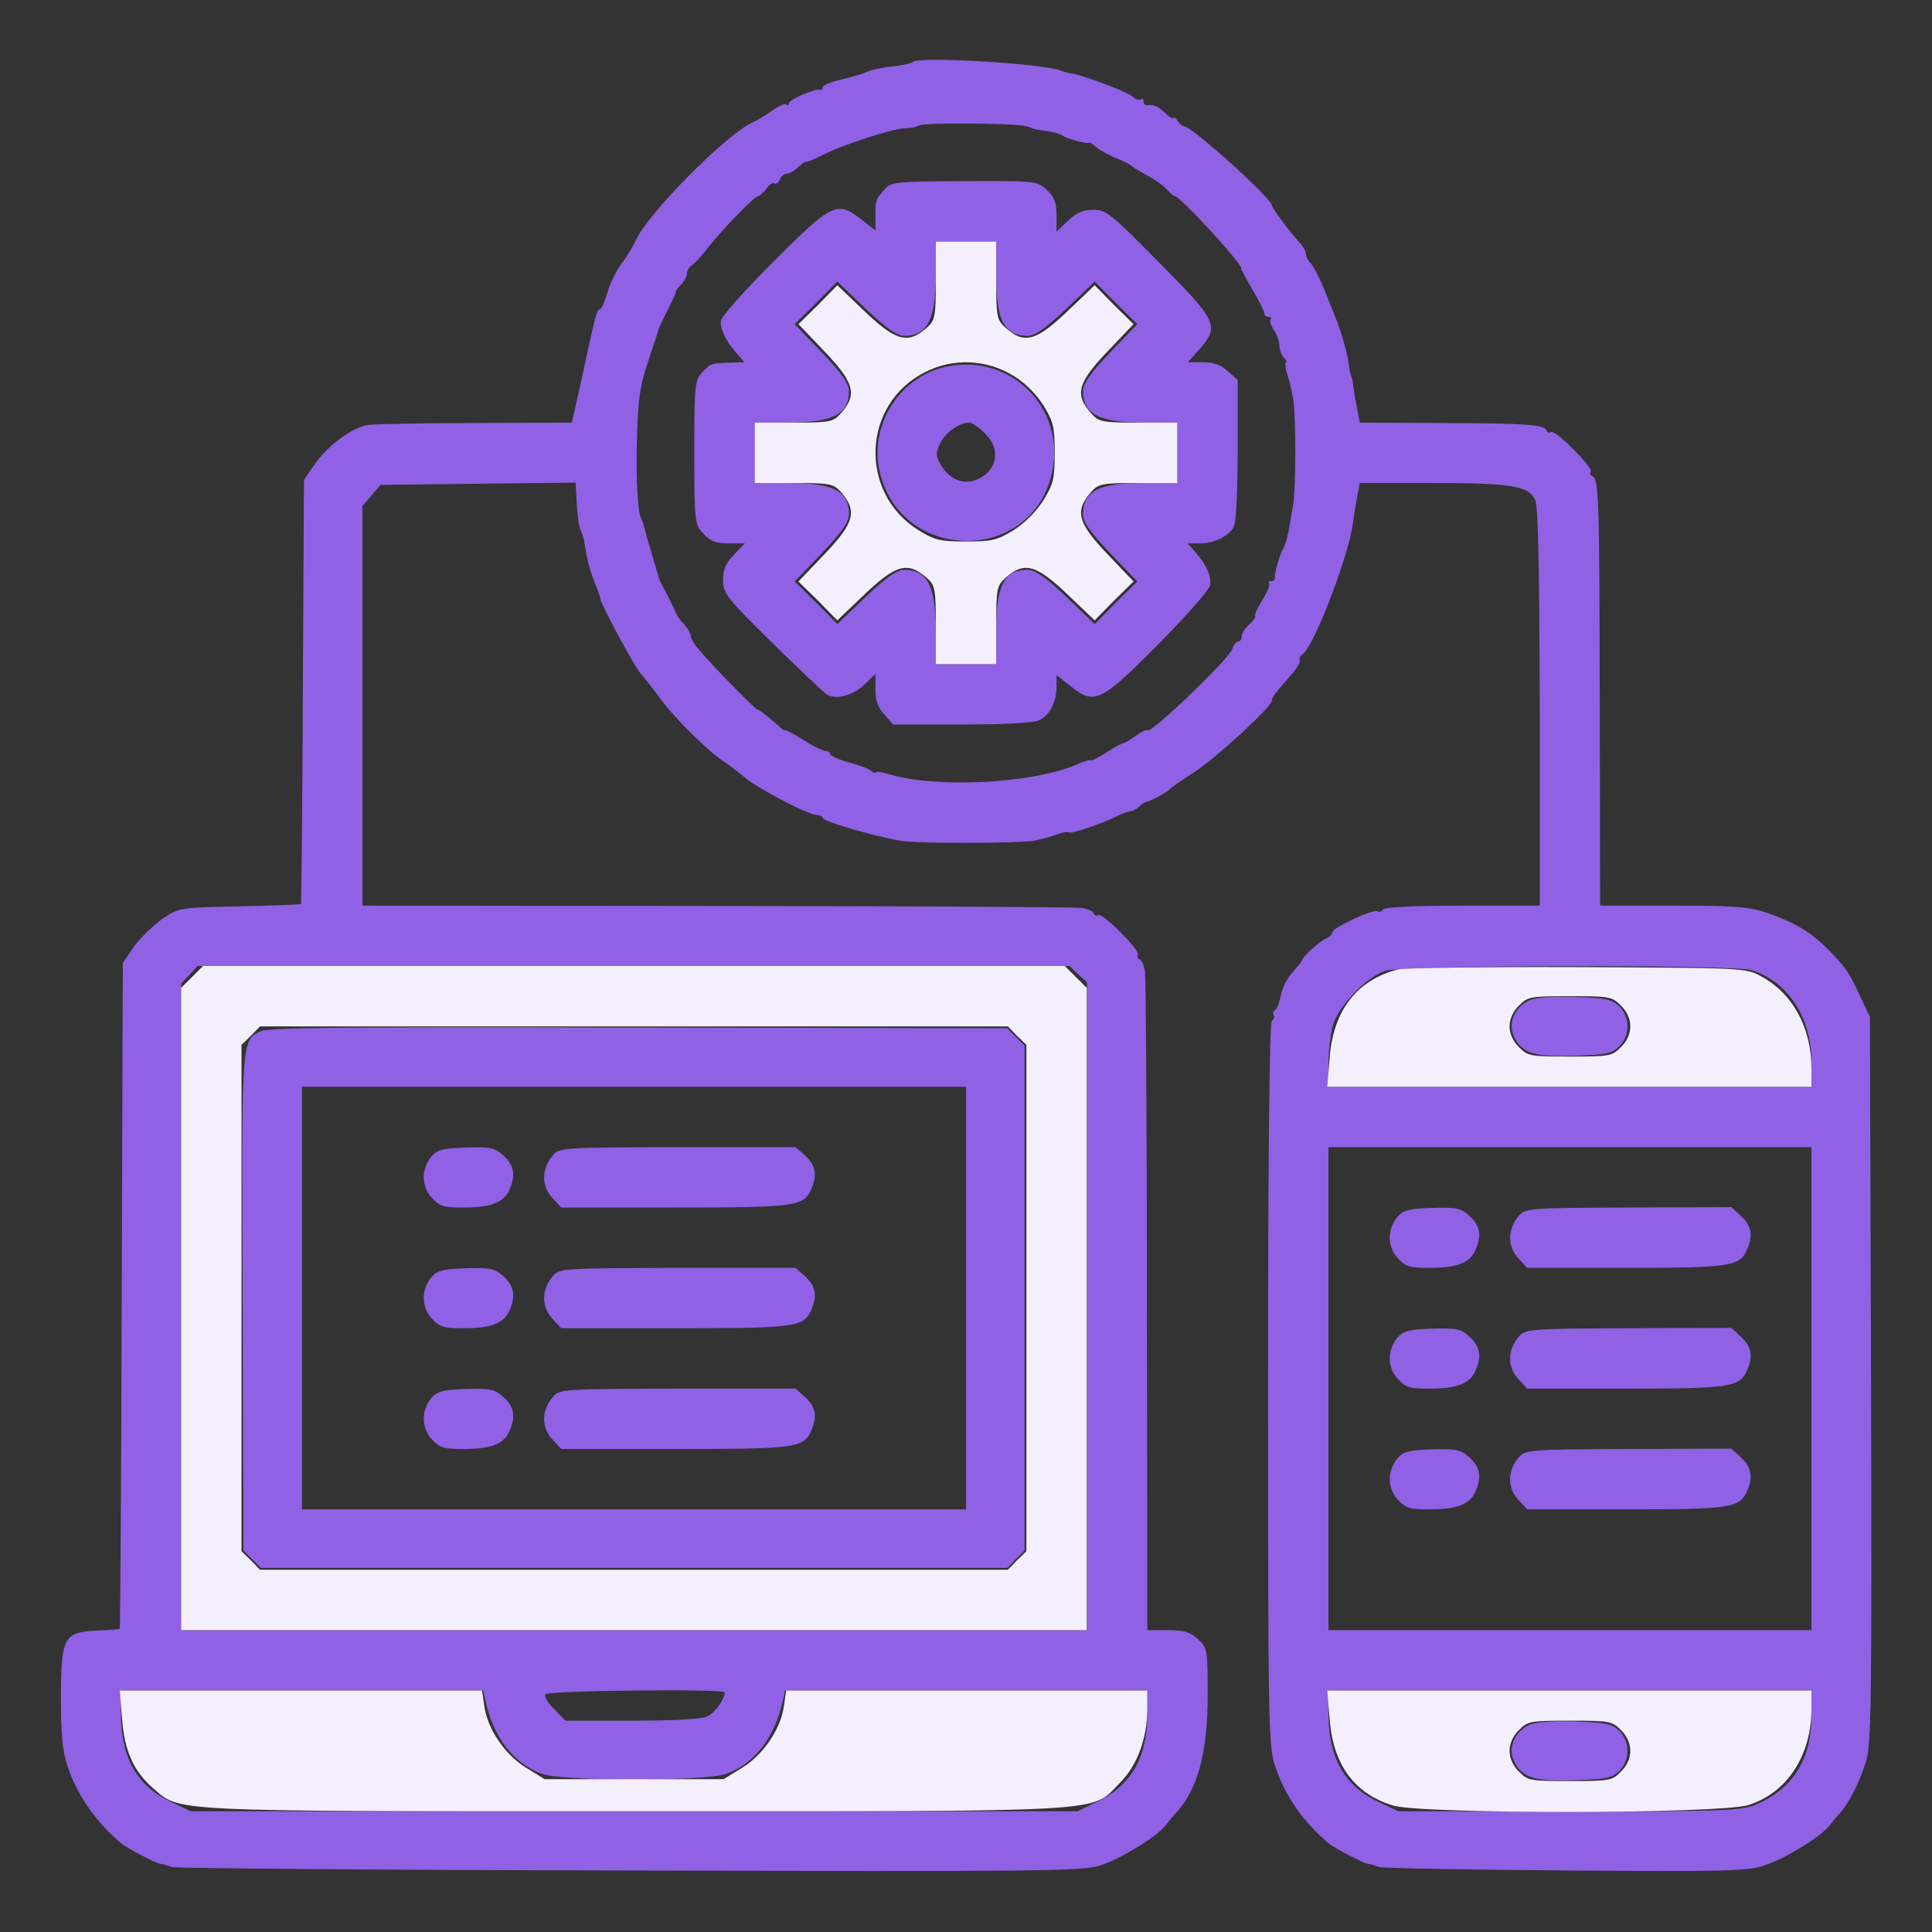
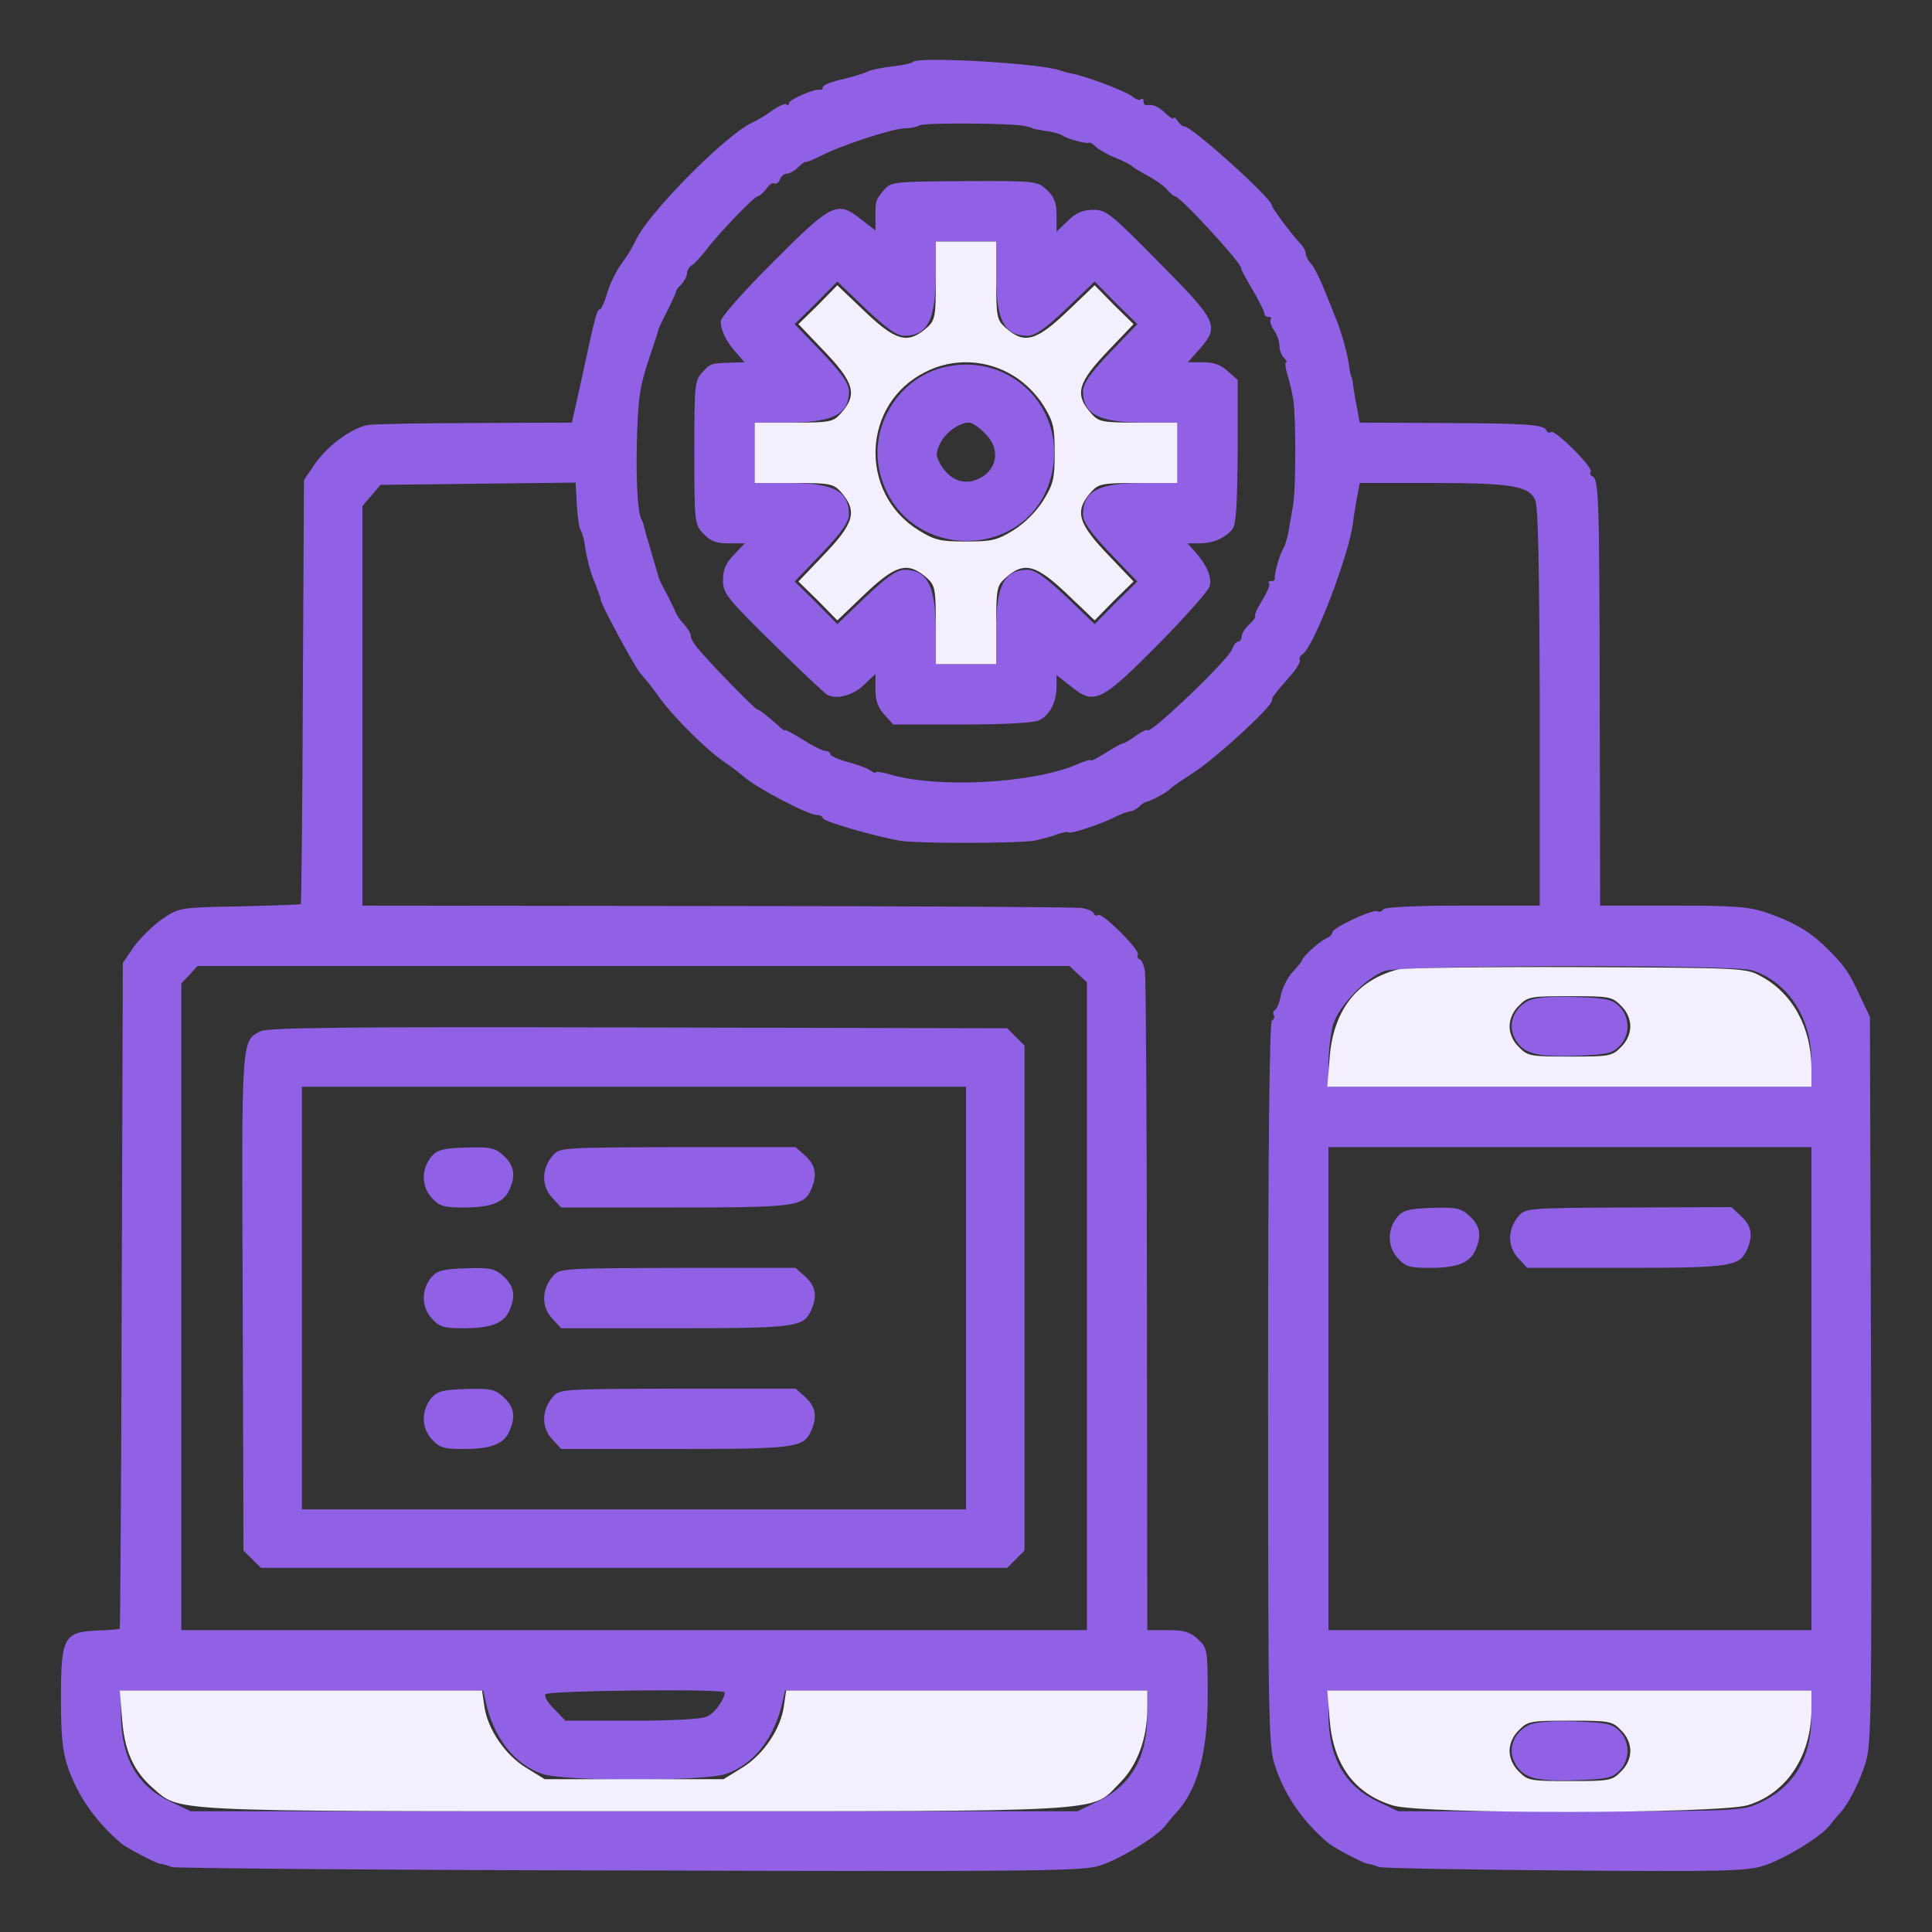
<svg xmlns="http://www.w3.org/2000/svg" width="40" height="40" viewBox="0 0 40 40" fill="none">
  <rect x="0" y="0" width="40" height="40" fill="#333333" stroke="none" />
  <path d="M18.902 1.281C18.879 1.312 18.684 1.351 18.48 1.375C18.27 1.398 18.043 1.445 17.973 1.476C17.91 1.515 17.668 1.586 17.449 1.64C17.223 1.687 17.035 1.765 17.035 1.804C17.035 1.844 17.012 1.867 16.98 1.859C16.871 1.828 16.332 2.062 16.332 2.14C16.332 2.179 16.309 2.187 16.285 2.164C16.254 2.133 16.121 2.195 15.988 2.289C15.863 2.383 15.676 2.492 15.574 2.539C15.035 2.781 13.402 4.429 13.16 4.984C13.105 5.101 12.98 5.312 12.871 5.453C12.762 5.601 12.629 5.867 12.574 6.062C12.52 6.25 12.449 6.406 12.418 6.406C12.355 6.406 12.324 6.539 12.02 7.945L11.84 8.75L9.848 8.758C8.754 8.758 7.754 8.781 7.629 8.797C7.293 8.851 6.801 9.211 6.527 9.594L6.293 9.937L6.27 14.32C6.262 16.734 6.238 18.711 6.23 18.719C6.223 18.726 5.652 18.75 4.965 18.765C3.723 18.789 3.715 18.789 3.363 19.023C3.176 19.156 2.91 19.414 2.777 19.594L2.543 19.937L2.52 26.82C2.512 30.601 2.488 33.711 2.48 33.719C2.473 33.734 2.262 33.75 2.02 33.758C1.324 33.789 1.262 33.89 1.262 35.148C1.262 35.953 1.293 36.265 1.41 36.601C1.613 37.195 2.004 37.742 2.527 38.179C2.652 38.273 3.215 38.57 3.309 38.586C3.34 38.594 3.371 38.594 3.387 38.601C3.395 38.601 3.473 38.625 3.559 38.656C3.645 38.679 7.918 38.719 13.043 38.726C21.457 38.75 22.418 38.742 22.77 38.625C23.191 38.492 23.957 38.023 24.129 37.797C24.184 37.726 24.27 37.617 24.324 37.562C24.793 37.07 25.004 36.304 25.004 35.094C25.004 34.148 24.996 34.117 24.801 33.937C24.645 33.789 24.52 33.75 24.176 33.75H23.754L23.746 27.047C23.746 23.367 23.723 20.242 23.707 20.117C23.684 19.984 23.637 19.867 23.59 19.859C23.551 19.844 23.535 19.797 23.559 19.765C23.613 19.68 22.824 18.89 22.738 18.945C22.699 18.969 22.66 18.953 22.645 18.914C22.637 18.867 22.52 18.82 22.387 18.797C22.262 18.781 18.855 18.758 14.832 18.758L7.504 18.75V14.617V10.476L7.691 10.258L7.879 10.039L9.902 10.015L11.918 9.992L11.941 10.437C11.957 10.687 11.988 10.93 12.02 10.969C12.043 11.015 12.074 11.109 12.09 11.172C12.145 11.562 12.215 11.828 12.324 12.086C12.387 12.25 12.441 12.39 12.434 12.406C12.41 12.453 13.137 13.805 13.262 13.945C13.34 14.031 13.535 14.273 13.691 14.492C13.98 14.883 14.668 15.562 15.004 15.781C15.105 15.844 15.293 15.992 15.426 16.101C15.707 16.336 16.738 16.875 16.918 16.875C16.98 16.875 17.035 16.906 17.035 16.937C17.035 17.008 18.129 17.32 18.637 17.406C18.98 17.469 21.09 17.461 21.41 17.406C21.559 17.375 21.777 17.32 21.887 17.273C22.004 17.234 22.113 17.211 22.129 17.234C22.168 17.273 22.84 17.047 23.121 16.898C23.238 16.844 23.363 16.797 23.402 16.797C23.449 16.797 23.535 16.75 23.59 16.695C23.637 16.648 23.707 16.601 23.738 16.601C23.809 16.594 24.176 16.398 24.223 16.336C24.246 16.305 24.473 16.148 24.73 15.984C25.184 15.687 26.332 14.633 26.332 14.508C26.332 14.437 26.371 14.39 26.715 13.992C26.848 13.844 26.934 13.695 26.91 13.664C26.895 13.633 26.918 13.578 26.965 13.547C27.199 13.406 27.941 11.461 28.012 10.82C28.02 10.734 28.059 10.515 28.09 10.328L28.152 10H29.645C31.301 10 31.652 10.062 31.785 10.351C31.848 10.484 31.871 11.781 31.879 14.648V18.75H30.285C29.285 18.75 28.668 18.781 28.637 18.828C28.605 18.875 28.559 18.89 28.52 18.867C28.434 18.812 27.582 19.211 27.582 19.305C27.582 19.351 27.527 19.398 27.457 19.43C27.332 19.476 26.957 19.82 26.957 19.883C26.957 19.898 26.871 20.008 26.762 20.125C26.66 20.234 26.551 20.453 26.52 20.594C26.496 20.742 26.441 20.883 26.402 20.906C26.363 20.93 26.348 20.976 26.371 21.015C26.395 21.055 26.379 21.101 26.332 21.133C26.285 21.164 26.254 23.726 26.254 28.664C26.254 35.859 26.262 36.172 26.41 36.594C26.613 37.195 26.996 37.742 27.527 38.179C27.652 38.273 28.215 38.57 28.309 38.586C28.34 38.594 28.371 38.594 28.387 38.601C28.395 38.601 28.473 38.625 28.559 38.656C28.645 38.679 30.379 38.711 32.418 38.726C35.676 38.75 36.168 38.742 36.52 38.625C36.941 38.492 37.707 38.023 37.879 37.797C37.934 37.726 38.02 37.617 38.074 37.562C38.262 37.367 38.496 36.914 38.629 36.484C38.746 36.094 38.754 35.375 38.738 28.555L38.715 21.055L38.504 20.609C38.285 20.14 38.215 20.031 37.887 19.695C37.504 19.305 37.184 19.109 36.582 18.898C36.215 18.773 35.918 18.75 34.637 18.75H33.129L33.121 14.547C33.113 10.32 33.105 9.906 32.965 9.859C32.926 9.844 32.91 9.797 32.934 9.765C32.988 9.68 32.199 8.89 32.113 8.945C32.074 8.969 32.035 8.953 32.02 8.914C31.98 8.789 31.605 8.765 29.84 8.758L28.152 8.75L28.09 8.414C28.051 8.234 28.02 8.023 28.012 7.945C28.004 7.875 27.988 7.804 27.973 7.789C27.965 7.781 27.941 7.664 27.926 7.539C27.887 7.281 27.762 6.844 27.66 6.601C27.629 6.515 27.52 6.25 27.426 6.015C27.332 5.781 27.207 5.531 27.145 5.461C27.082 5.398 27.035 5.297 27.035 5.25C27.035 5.203 26.988 5.117 26.941 5.062C26.738 4.851 26.332 4.304 26.332 4.25C26.332 4.109 24.676 2.617 24.52 2.617C24.48 2.617 24.418 2.562 24.379 2.5C24.34 2.437 24.301 2.414 24.301 2.445C24.301 2.476 24.223 2.437 24.129 2.344C23.973 2.195 23.871 2.156 23.738 2.179C23.699 2.179 23.676 2.148 23.676 2.094C23.676 2.047 23.652 2.031 23.621 2.054C23.598 2.086 23.52 2.062 23.449 2C23.332 1.898 22.465 1.57 22.191 1.523C22.129 1.515 22.02 1.484 21.957 1.461C21.582 1.312 19.02 1.164 18.902 1.281ZM21.215 2.609C21.301 2.625 21.371 2.648 21.371 2.656C21.371 2.664 21.496 2.687 21.645 2.711C21.793 2.726 21.949 2.773 21.996 2.804C22.082 2.875 22.535 2.992 22.551 2.953C22.559 2.937 22.629 2.984 22.707 3.054C22.793 3.125 22.98 3.226 23.129 3.281C23.277 3.344 23.418 3.414 23.441 3.445C23.465 3.469 23.605 3.554 23.754 3.633C23.902 3.711 24.082 3.836 24.152 3.914C24.223 4 24.301 4.062 24.324 4.062C24.434 4.062 25.746 5.492 25.699 5.562C25.691 5.578 25.801 5.773 25.934 6C26.066 6.226 26.176 6.445 26.176 6.484C26.176 6.531 26.215 6.562 26.27 6.562C26.316 6.562 26.332 6.586 26.309 6.609C26.285 6.64 26.309 6.734 26.371 6.828C26.434 6.914 26.488 7.062 26.488 7.148C26.488 7.242 26.527 7.351 26.582 7.406C26.637 7.461 26.652 7.5 26.629 7.5C26.598 7.5 26.613 7.617 26.652 7.75C26.699 7.89 26.754 8.133 26.777 8.281C26.832 8.656 26.832 10.133 26.77 10.469C26.746 10.617 26.699 10.867 26.676 11.015C26.645 11.164 26.598 11.32 26.566 11.367C26.496 11.461 26.379 11.89 26.395 11.969C26.402 12.008 26.371 12.031 26.316 12.031C26.27 12.031 26.246 12.055 26.277 12.078C26.301 12.101 26.238 12.258 26.137 12.422C26.035 12.586 25.965 12.734 25.988 12.75C26.004 12.773 25.949 12.851 25.863 12.93C25.777 13.008 25.707 13.117 25.707 13.18C25.707 13.234 25.676 13.281 25.637 13.281C25.598 13.281 25.543 13.351 25.512 13.437C25.449 13.648 23.754 15.265 23.754 15.117C23.754 15.094 23.652 15.14 23.527 15.226C23.402 15.32 23.277 15.39 23.254 15.39C23.223 15.39 23.066 15.476 22.895 15.586C22.723 15.695 22.582 15.765 22.582 15.742C22.582 15.719 22.449 15.758 22.293 15.828C21.371 16.226 19.363 16.328 18.387 16.023C18.246 15.984 18.129 15.969 18.129 15.992C18.129 16.015 18.082 16 18.035 15.961C17.98 15.914 17.77 15.836 17.566 15.781C17.355 15.726 17.191 15.648 17.191 15.617C17.191 15.578 17.145 15.547 17.09 15.547C17.035 15.547 16.824 15.445 16.621 15.312C16.418 15.187 16.254 15.101 16.254 15.117C16.254 15.14 16.184 15.094 16.105 15.015C15.863 14.805 15.715 14.687 15.676 14.687C15.637 14.687 14.738 13.773 14.48 13.461C14.379 13.351 14.301 13.219 14.301 13.164C14.301 13.117 14.238 13.008 14.16 12.922C14.082 12.844 14.012 12.734 13.996 12.695C13.98 12.648 13.895 12.476 13.809 12.305C13.715 12.133 13.637 11.976 13.637 11.953C13.629 11.93 13.566 11.703 13.488 11.445C13.41 11.187 13.34 10.937 13.332 10.898C13.324 10.851 13.301 10.781 13.277 10.742C13.207 10.617 13.168 10.008 13.184 9.219C13.207 8.258 13.238 8.023 13.441 7.414C13.535 7.14 13.621 6.875 13.629 6.836C13.637 6.789 13.73 6.601 13.832 6.406C13.926 6.211 14.004 6.047 13.996 6.031C13.988 6.023 14.035 5.953 14.105 5.89C14.168 5.82 14.223 5.719 14.223 5.664C14.223 5.601 14.27 5.523 14.324 5.492C14.379 5.461 14.504 5.32 14.605 5.195C14.879 4.828 15.621 4.062 15.691 4.062C15.723 4.062 15.801 3.992 15.863 3.914C15.918 3.828 15.996 3.773 16.035 3.797C16.066 3.82 16.121 3.781 16.145 3.719C16.168 3.648 16.238 3.594 16.293 3.594C16.355 3.594 16.457 3.531 16.535 3.453C16.613 3.383 16.676 3.336 16.676 3.351C16.684 3.367 16.824 3.312 16.996 3.226C17.434 3 18.496 2.656 18.746 2.656C18.855 2.656 18.988 2.625 19.043 2.594C19.129 2.539 20.941 2.547 21.215 2.609ZM22.324 20.172L22.504 20.336V27.047V33.75H13.129H3.754V27.055V20.359L3.926 20.18L4.09 20H13.121H22.145L22.324 20.172ZM36.262 20.086C37.004 20.312 37.504 21.062 37.504 21.969V22.5H32.504H27.504V22.023C27.504 21.758 27.551 21.398 27.598 21.219C27.715 20.828 28.293 20.226 28.676 20.101C29.066 19.976 35.855 19.969 36.262 20.086ZM37.504 28.75V33.75H32.504H27.504V28.75V23.75H32.504H37.504V28.75ZM10.051 35.211C10.215 35.976 10.645 36.523 11.223 36.726C11.652 36.883 14.605 36.883 15.035 36.726C15.613 36.523 16.043 35.976 16.207 35.211L16.254 35H20.004H23.754V35.523C23.746 36.406 23.41 36.976 22.699 37.312L22.309 37.5H13.129H3.949L3.551 37.312C2.84 36.984 2.504 36.398 2.504 35.476V35H6.254H10.004L10.051 35.211ZM15.004 35.039C15.004 35.179 14.801 35.469 14.637 35.539C14.527 35.594 13.918 35.625 13.082 35.625H11.707L11.48 35.39C11.348 35.265 11.262 35.125 11.293 35.078C11.34 35 15.004 34.961 15.004 35.039ZM37.504 35.523C37.504 36.406 37.137 37.008 36.41 37.336C36.074 37.492 35.91 37.5 32.504 37.5H28.949L28.551 37.312C27.84 36.984 27.504 36.398 27.504 35.476V35H32.504H37.504V35.523Z" fill="#9061E4" />
  <path d="M18.305 3.93C18.125 4.141 18.125 4.148 18.125 4.492V4.773L17.836 4.547C17.336 4.148 17.234 4.195 16.008 5.422C15.375 6.055 14.922 6.57 14.922 6.656C14.922 6.844 15.047 7.094 15.258 7.32L15.414 7.5L15.133 7.508C14.711 7.523 14.711 7.523 14.539 7.711C14.383 7.875 14.375 7.977 14.375 9.367C14.375 10.82 14.383 10.859 14.562 11.047C14.703 11.203 14.82 11.25 15.086 11.25H15.422L15.195 11.484C15.023 11.664 14.969 11.797 14.969 12.016C14.969 12.281 15.047 12.383 15.992 13.312C16.555 13.867 17.07 14.352 17.125 14.383C17.32 14.492 17.664 14.398 17.898 14.172L18.125 13.953V14.281C18.125 14.508 18.18 14.656 18.312 14.797L18.492 15H19.906C20.773 15 21.391 14.969 21.508 14.914C21.734 14.812 21.875 14.539 21.875 14.211V13.977L22.172 14.211C22.656 14.602 22.789 14.539 23.977 13.344C24.539 12.773 25.023 12.227 25.047 12.133C25.094 11.953 24.984 11.695 24.742 11.422L24.586 11.25H24.836C25.117 11.25 25.383 11.133 25.523 10.945C25.594 10.859 25.617 10.383 25.625 9.344V7.867L25.422 7.688C25.281 7.555 25.133 7.5 24.906 7.5H24.594L24.836 7.227C25.25 6.75 25.211 6.656 24 5.438C23 4.422 22.906 4.344 22.633 4.344C22.422 4.344 22.281 4.406 22.109 4.57L21.875 4.797V4.461C21.875 4.195 21.828 4.078 21.672 3.93C21.477 3.75 21.453 3.742 19.961 3.75C18.516 3.758 18.445 3.766 18.305 3.93ZM20.625 5.711C20.625 6.625 20.789 6.945 21.266 6.953C21.43 6.953 21.633 6.812 22.078 6.391L22.664 5.828L23.102 6.273L23.547 6.711L22.984 7.297C22.562 7.742 22.422 7.945 22.422 8.109C22.43 8.586 22.766 8.75 23.719 8.75H24.375V9.375V10H23.664C22.75 10 22.43 10.164 22.422 10.641C22.422 10.805 22.562 11.008 22.984 11.453L23.547 12.039L23.102 12.477L22.664 12.922L22.078 12.359C21.633 11.938 21.43 11.797 21.266 11.797C20.789 11.805 20.625 12.125 20.625 13.039V13.75H20H19.375V13.094C19.375 12.141 19.211 11.805 18.734 11.797C18.57 11.797 18.367 11.938 17.922 12.359L17.336 12.922L16.898 12.477L16.453 12.039L17.016 11.453C17.438 11.008 17.578 10.805 17.578 10.641C17.57 10.164 17.25 10 16.336 10H15.625V9.375V8.75H16.281C17.234 8.75 17.57 8.586 17.578 8.109C17.578 7.945 17.438 7.742 17.016 7.297L16.453 6.711L16.898 6.273L17.336 5.828L17.922 6.391C18.367 6.812 18.57 6.953 18.734 6.953C19.211 6.945 19.375 6.609 19.375 5.656V5H20H20.625V5.711Z" fill="#9061E4" />
  <path d="M19.622 7.586C18.653 7.773 17.997 8.773 18.207 9.742C18.645 11.695 21.426 11.68 21.793 9.727C22.036 8.43 20.926 7.328 19.622 7.586ZM20.403 8.984C20.731 9.305 20.645 9.758 20.223 9.93C19.934 10.047 19.645 9.922 19.465 9.602C19.372 9.43 19.372 9.375 19.465 9.18C19.575 8.953 19.856 8.75 20.067 8.75C20.129 8.75 20.278 8.852 20.403 8.984Z" fill="#9061E4" />
  <path d="M5.392 21.352C4.993 21.555 5.001 21.469 5.025 26.969L5.04 32.102L5.22 32.281L5.4 32.461H13.126H20.853L21.032 32.281L21.212 32.102V26.875V21.648L21.032 21.469L20.853 21.289L13.22 21.273C7.197 21.258 5.548 21.273 5.392 21.352ZM20.001 26.875V31.25H13.126H6.251V26.875V22.5H13.126H20.001V26.875Z" fill="#9061E4" />
  <path d="M8.938 23.938C8.719 24.195 8.719 24.555 8.938 24.797C9.102 24.977 9.188 25 9.602 25C10.164 25 10.43 24.898 10.547 24.633C10.68 24.336 10.648 24.133 10.43 23.93C10.25 23.766 10.164 23.742 9.648 23.758C9.18 23.773 9.055 23.805 8.938 23.938Z" fill="#9061E4" />
  <path d="M11.44 23.93C11.213 24.195 11.205 24.555 11.432 24.797L11.619 25H13.971C16.463 25 16.635 24.977 16.791 24.633C16.924 24.336 16.893 24.133 16.674 23.93L16.471 23.75H14.033C11.611 23.758 11.58 23.758 11.44 23.93Z" fill="#9061E4" />
  <path d="M8.938 26.438C8.719 26.695 8.719 27.055 8.938 27.297C9.102 27.477 9.188 27.5 9.602 27.5C10.164 27.5 10.43 27.398 10.547 27.133C10.68 26.836 10.648 26.633 10.43 26.43C10.25 26.266 10.164 26.242 9.648 26.258C9.18 26.273 9.055 26.305 8.938 26.438Z" fill="#9061E4" />
  <path d="M11.44 26.43C11.213 26.695 11.205 27.055 11.432 27.297L11.619 27.5H13.971C16.463 27.5 16.635 27.477 16.791 27.133C16.924 26.836 16.893 26.633 16.674 26.43L16.471 26.25H14.033C11.611 26.258 11.58 26.258 11.44 26.43Z" fill="#9061E4" />
  <path d="M8.938 28.938C8.719 29.195 8.719 29.555 8.938 29.797C9.102 29.977 9.188 30 9.602 30C10.164 30 10.43 29.898 10.547 29.633C10.68 29.336 10.648 29.133 10.43 28.93C10.25 28.766 10.164 28.742 9.648 28.758C9.18 28.773 9.055 28.805 8.938 28.938Z" fill="#9061E4" />
  <path d="M11.44 28.93C11.213 29.195 11.205 29.555 11.432 29.797L11.619 30H13.971C16.463 30 16.635 29.977 16.791 29.633C16.924 29.336 16.893 29.133 16.674 28.93L16.471 28.75H14.033C11.611 28.758 11.58 28.758 11.44 28.93Z" fill="#9061E4" />
  <path d="M31.642 20.719C31.345 20.875 31.22 21.195 31.345 21.461C31.509 21.805 31.751 21.883 32.595 21.859C33.259 21.836 33.376 21.813 33.525 21.664C33.634 21.563 33.697 21.398 33.697 21.25C33.697 21.102 33.634 20.938 33.525 20.836C33.376 20.688 33.259 20.664 32.595 20.641C32.079 20.625 31.775 20.656 31.642 20.719Z" fill="#9061E4" />
  <path d="M28.938 25.188C28.719 25.445 28.719 25.805 28.938 26.047C29.102 26.227 29.188 26.25 29.602 26.25C30.164 26.25 30.43 26.148 30.547 25.883C30.68 25.586 30.648 25.383 30.43 25.18C30.25 25.016 30.164 24.992 29.648 25.008C29.18 25.023 29.055 25.055 28.938 25.188Z" fill="#9061E4" />
  <path d="M31.439 25.18C31.213 25.445 31.205 25.805 31.432 26.047L31.619 26.25H33.658C35.822 26.25 36.01 26.219 36.166 25.883C36.299 25.586 36.268 25.383 36.049 25.18L35.846 24.992L33.713 25C31.627 25.008 31.58 25.016 31.439 25.18Z" fill="#9061E4" />
-   <path d="M28.938 27.688C28.719 27.945 28.719 28.305 28.938 28.547C29.102 28.727 29.188 28.75 29.602 28.75C30.164 28.75 30.43 28.648 30.547 28.383C30.68 28.086 30.648 27.883 30.43 27.68C30.25 27.516 30.164 27.492 29.648 27.508C29.18 27.523 29.055 27.555 28.938 27.688Z" fill="#9061E4" />
-   <path d="M31.439 27.68C31.213 27.945 31.205 28.305 31.432 28.547L31.619 28.75H33.658C35.822 28.75 36.01 28.719 36.166 28.383C36.299 28.086 36.268 27.883 36.049 27.68L35.846 27.492L33.713 27.5C31.627 27.508 31.58 27.516 31.439 27.68Z" fill="#9061E4" />
-   <path d="M28.938 30.188C28.719 30.445 28.719 30.805 28.938 31.047C29.102 31.227 29.188 31.25 29.602 31.25C30.164 31.25 30.43 31.148 30.547 30.883C30.68 30.586 30.648 30.383 30.43 30.18C30.25 30.016 30.164 29.992 29.648 30.008C29.18 30.023 29.055 30.055 28.938 30.188Z" fill="#9061E4" />
-   <path d="M31.439 30.18C31.213 30.445 31.205 30.805 31.432 31.047L31.619 31.25H33.658C35.822 31.25 36.01 31.219 36.166 30.883C36.299 30.586 36.268 30.383 36.049 30.18L35.846 29.992L33.713 30C31.627 30.008 31.58 30.016 31.439 30.18Z" fill="#9061E4" />
  <path d="M31.642 35.719C31.345 35.875 31.22 36.195 31.345 36.461C31.509 36.805 31.751 36.883 32.595 36.859C33.259 36.836 33.376 36.813 33.525 36.664C33.634 36.563 33.697 36.398 33.697 36.25C33.697 36.102 33.634 35.938 33.525 35.836C33.376 35.688 33.259 35.664 32.595 35.641C32.079 35.625 31.775 35.656 31.642 35.719Z" fill="#9061E4" />
  <path d="M19.375 5.805C19.375 6.547 19.359 6.625 19.203 6.773C18.789 7.141 18.547 7.07 17.844 6.391L17.336 5.906L16.938 6.312L16.531 6.711L17.016 7.219C17.695 7.922 17.766 8.164 17.398 8.57C17.25 8.734 17.172 8.75 16.43 8.75H15.625V9.375V10H16.43C17.172 10 17.25 10.016 17.398 10.172C17.766 10.586 17.695 10.828 17.016 11.531L16.531 12.039L16.938 12.438L17.336 12.844L17.844 12.359C18.547 11.68 18.789 11.609 19.203 11.977C19.359 12.125 19.375 12.203 19.375 12.945V13.75H20H20.625V12.945C20.625 12.203 20.641 12.125 20.805 11.977C21.211 11.609 21.453 11.68 22.156 12.359L22.664 12.844L23.062 12.438L23.469 12.039L22.984 11.531C22.305 10.828 22.234 10.586 22.602 10.172C22.75 10.016 22.828 10 23.57 10H24.375V9.375V8.75H23.57C22.828 8.75 22.75 8.734 22.602 8.57C22.234 8.164 22.305 7.922 22.984 7.219L23.469 6.711L23.062 6.312L22.664 5.906L22.156 6.391C21.453 7.07 21.211 7.141 20.805 6.773C20.641 6.625 20.625 6.547 20.625 5.805V5H20H19.375V5.805ZM20.984 7.781C21.219 7.922 21.453 8.156 21.602 8.391C21.812 8.734 21.836 8.844 21.836 9.375C21.836 9.906 21.812 10.016 21.602 10.359C21.453 10.594 21.219 10.828 20.984 10.977C20.641 11.188 20.531 11.211 20 11.211C19.469 11.211 19.359 11.188 19.016 10.977C17.773 10.203 17.844 8.359 19.156 7.703C19.734 7.406 20.43 7.438 20.984 7.781Z" fill="#F4EFFC" />
-   <path d="M3.977 20.227L3.75 20.453V27.102V33.75H13.125H22.5V27.102V20.453L22.273 20.227L22.047 20H13.125H4.203L3.977 20.227ZM21.055 21.445L21.25 21.633V26.875V32.117L21.055 32.305L20.867 32.5H13.125H5.383L5.195 32.305L5 32.117V26.875V21.633L5.195 21.445L5.383 21.25H13.125H20.867L21.055 21.445Z" fill="#F4EFFC" />
  <path d="M28.949 20.07C28.09 20.289 27.598 20.922 27.527 21.922L27.48 22.5H32.496H37.504V22.125C37.504 21.273 37.113 20.562 36.457 20.211C36.145 20.039 36.074 20.039 32.66 20.023C30.746 20.016 29.082 20.039 28.949 20.07ZM33.559 20.82C33.684 20.937 33.754 21.102 33.754 21.25C33.754 21.398 33.684 21.562 33.559 21.68C33.379 21.867 33.316 21.875 32.504 21.875C31.691 21.875 31.629 21.867 31.449 21.68C31.324 21.562 31.254 21.398 31.254 21.25C31.254 21.102 31.324 20.937 31.449 20.82C31.629 20.633 31.691 20.625 32.504 20.625C33.316 20.625 33.379 20.633 33.559 20.82Z" fill="#F4EFFC" />
  <path d="M2.527 35.578C2.574 36.242 2.762 36.664 3.16 37.015C3.738 37.515 3.34 37.5 13.129 37.5C23.137 37.5 22.574 37.531 23.176 36.922C23.543 36.562 23.754 35.992 23.754 35.375V35H20.012H16.277L16.23 35.32C16.168 35.789 15.809 36.328 15.363 36.601L14.98 36.836H13.129H11.277L10.895 36.601C10.449 36.328 10.09 35.789 10.027 35.32L9.98 35H6.23H2.48L2.527 35.578Z" fill="#F4EFFC" />
  <path d="M27.527 35.578C27.598 36.539 28.043 37.141 28.848 37.383C29.457 37.562 35.566 37.555 36.184 37.375C36.988 37.133 37.504 36.359 37.504 35.375V35H32.496H27.48L27.527 35.578ZM33.559 35.82C33.684 35.937 33.754 36.102 33.754 36.25C33.754 36.398 33.684 36.562 33.559 36.68C33.379 36.867 33.316 36.875 32.504 36.875C31.691 36.875 31.629 36.867 31.449 36.68C31.324 36.562 31.254 36.398 31.254 36.25C31.254 36.102 31.324 35.937 31.449 35.82C31.629 35.633 31.691 35.625 32.504 35.625C33.316 35.625 33.379 35.633 33.559 35.82Z" fill="#F4EFFC" />
</svg>